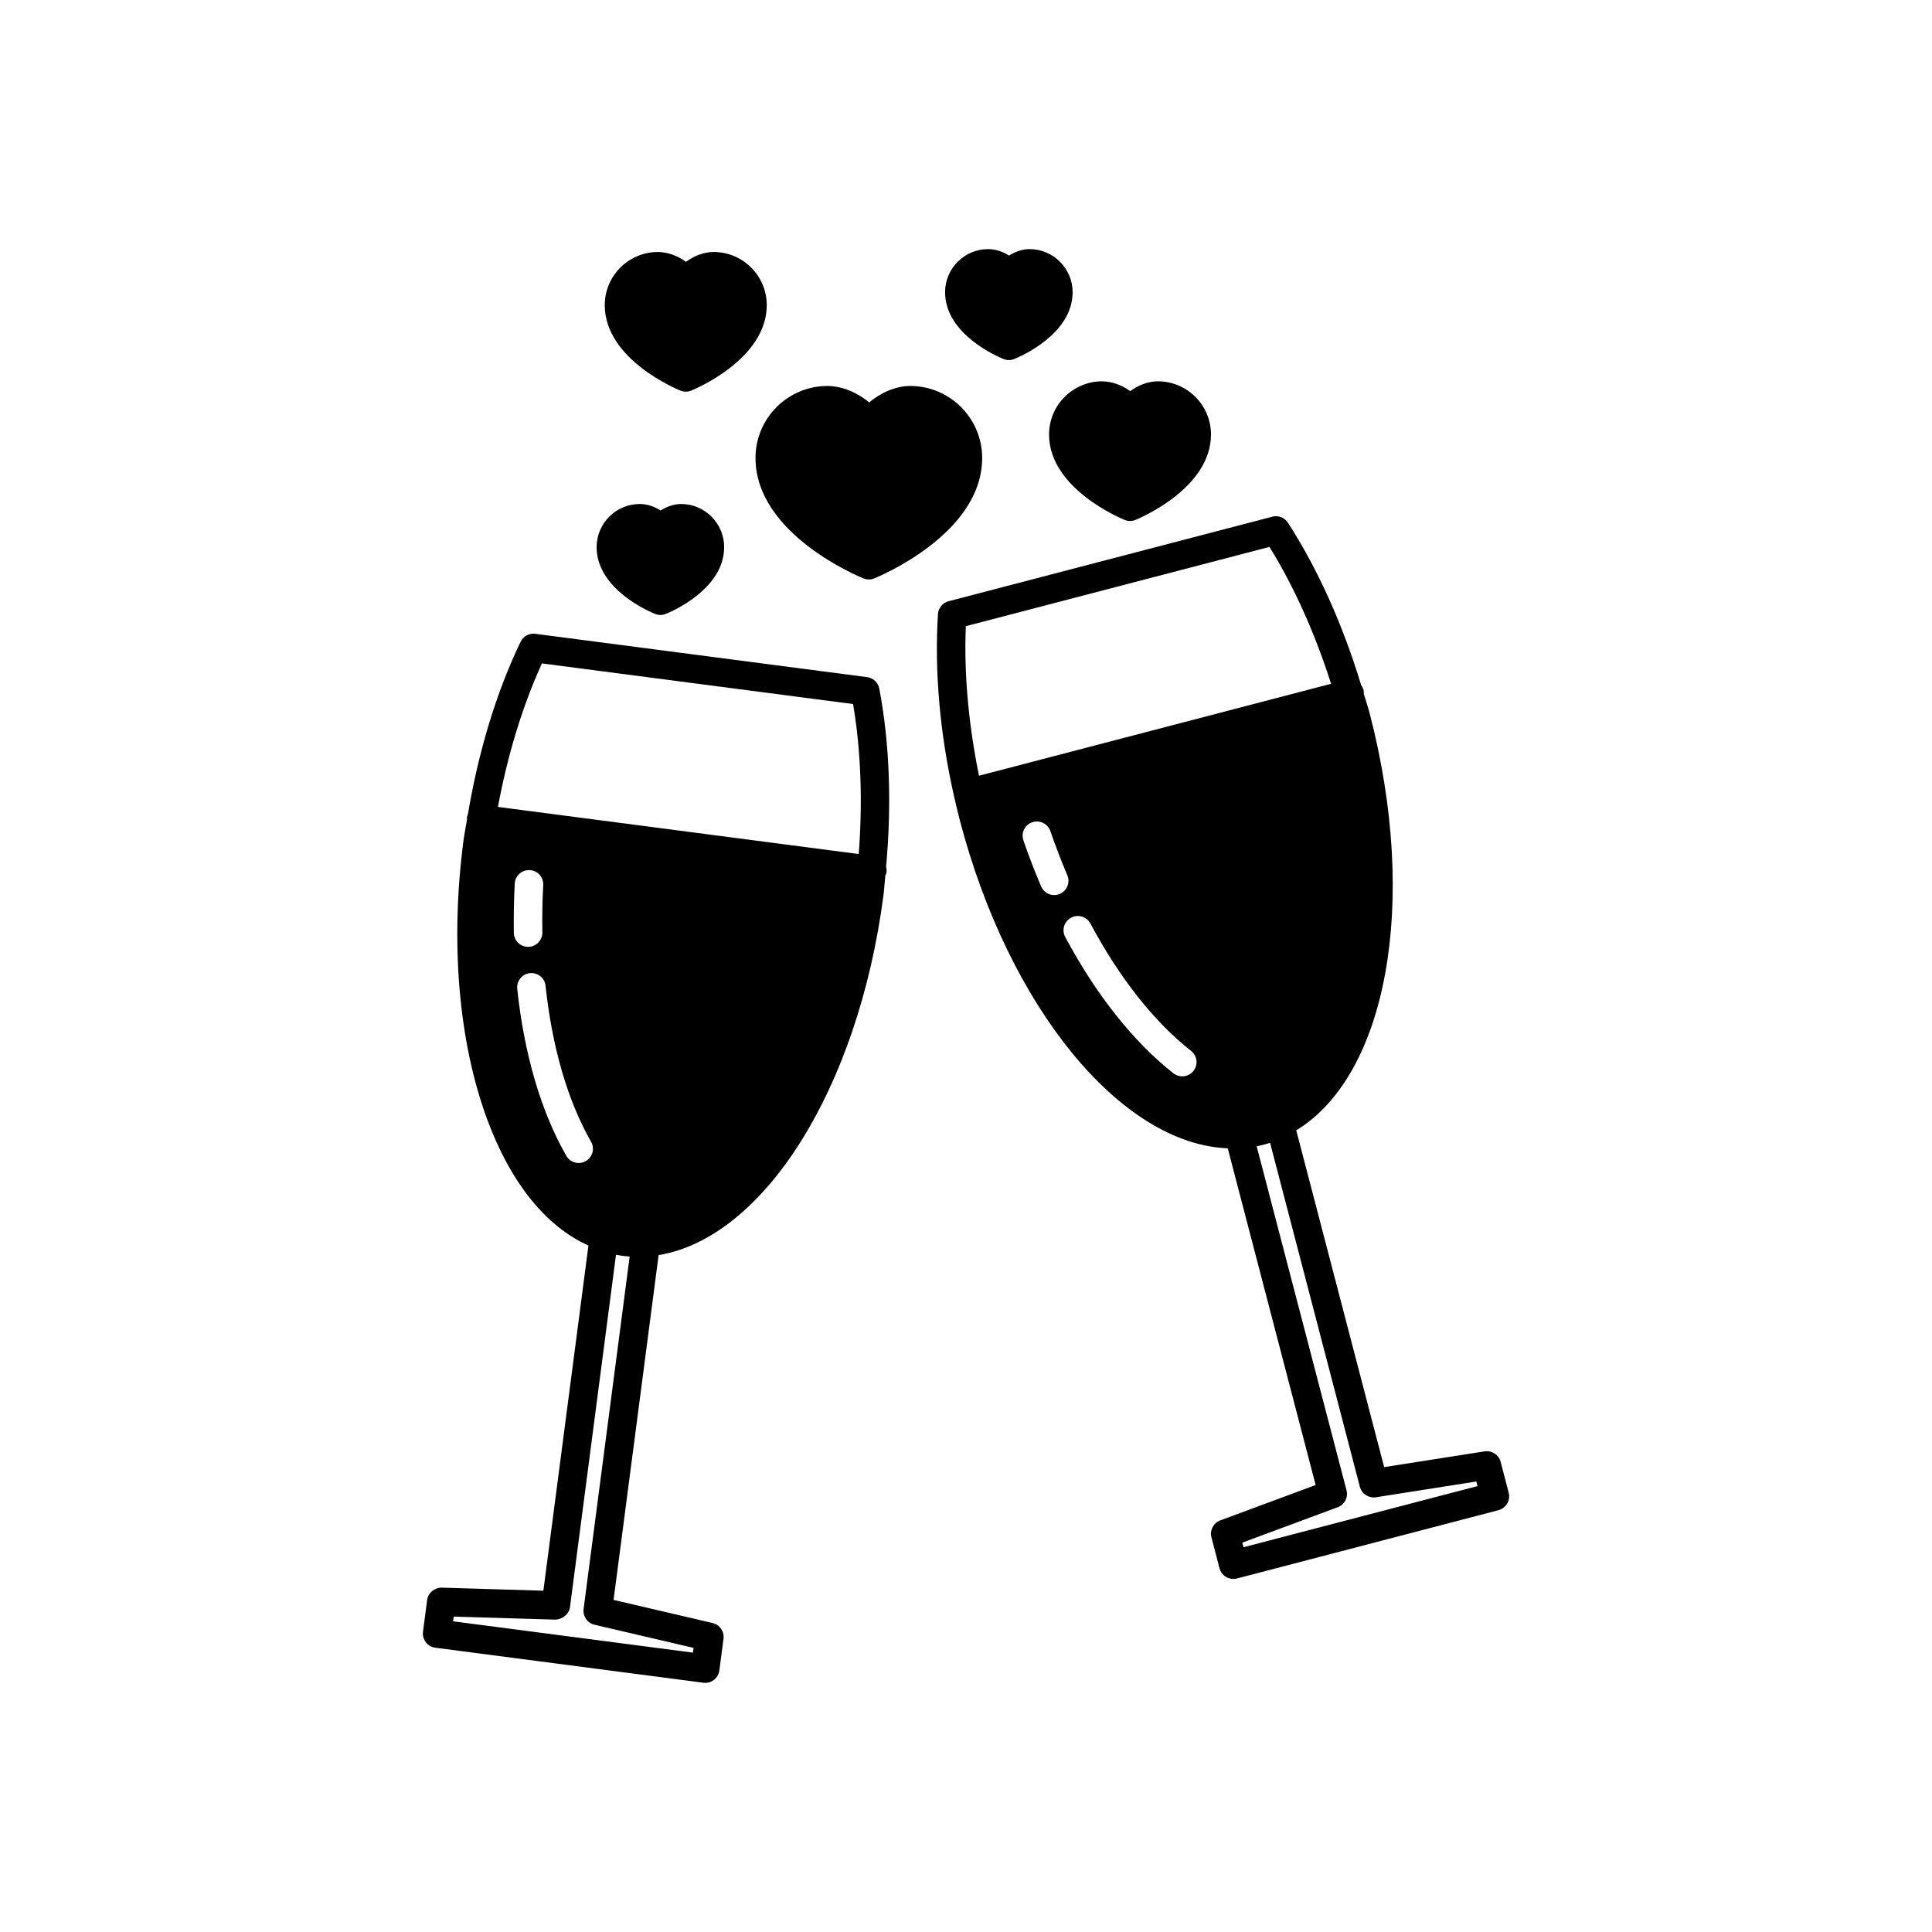
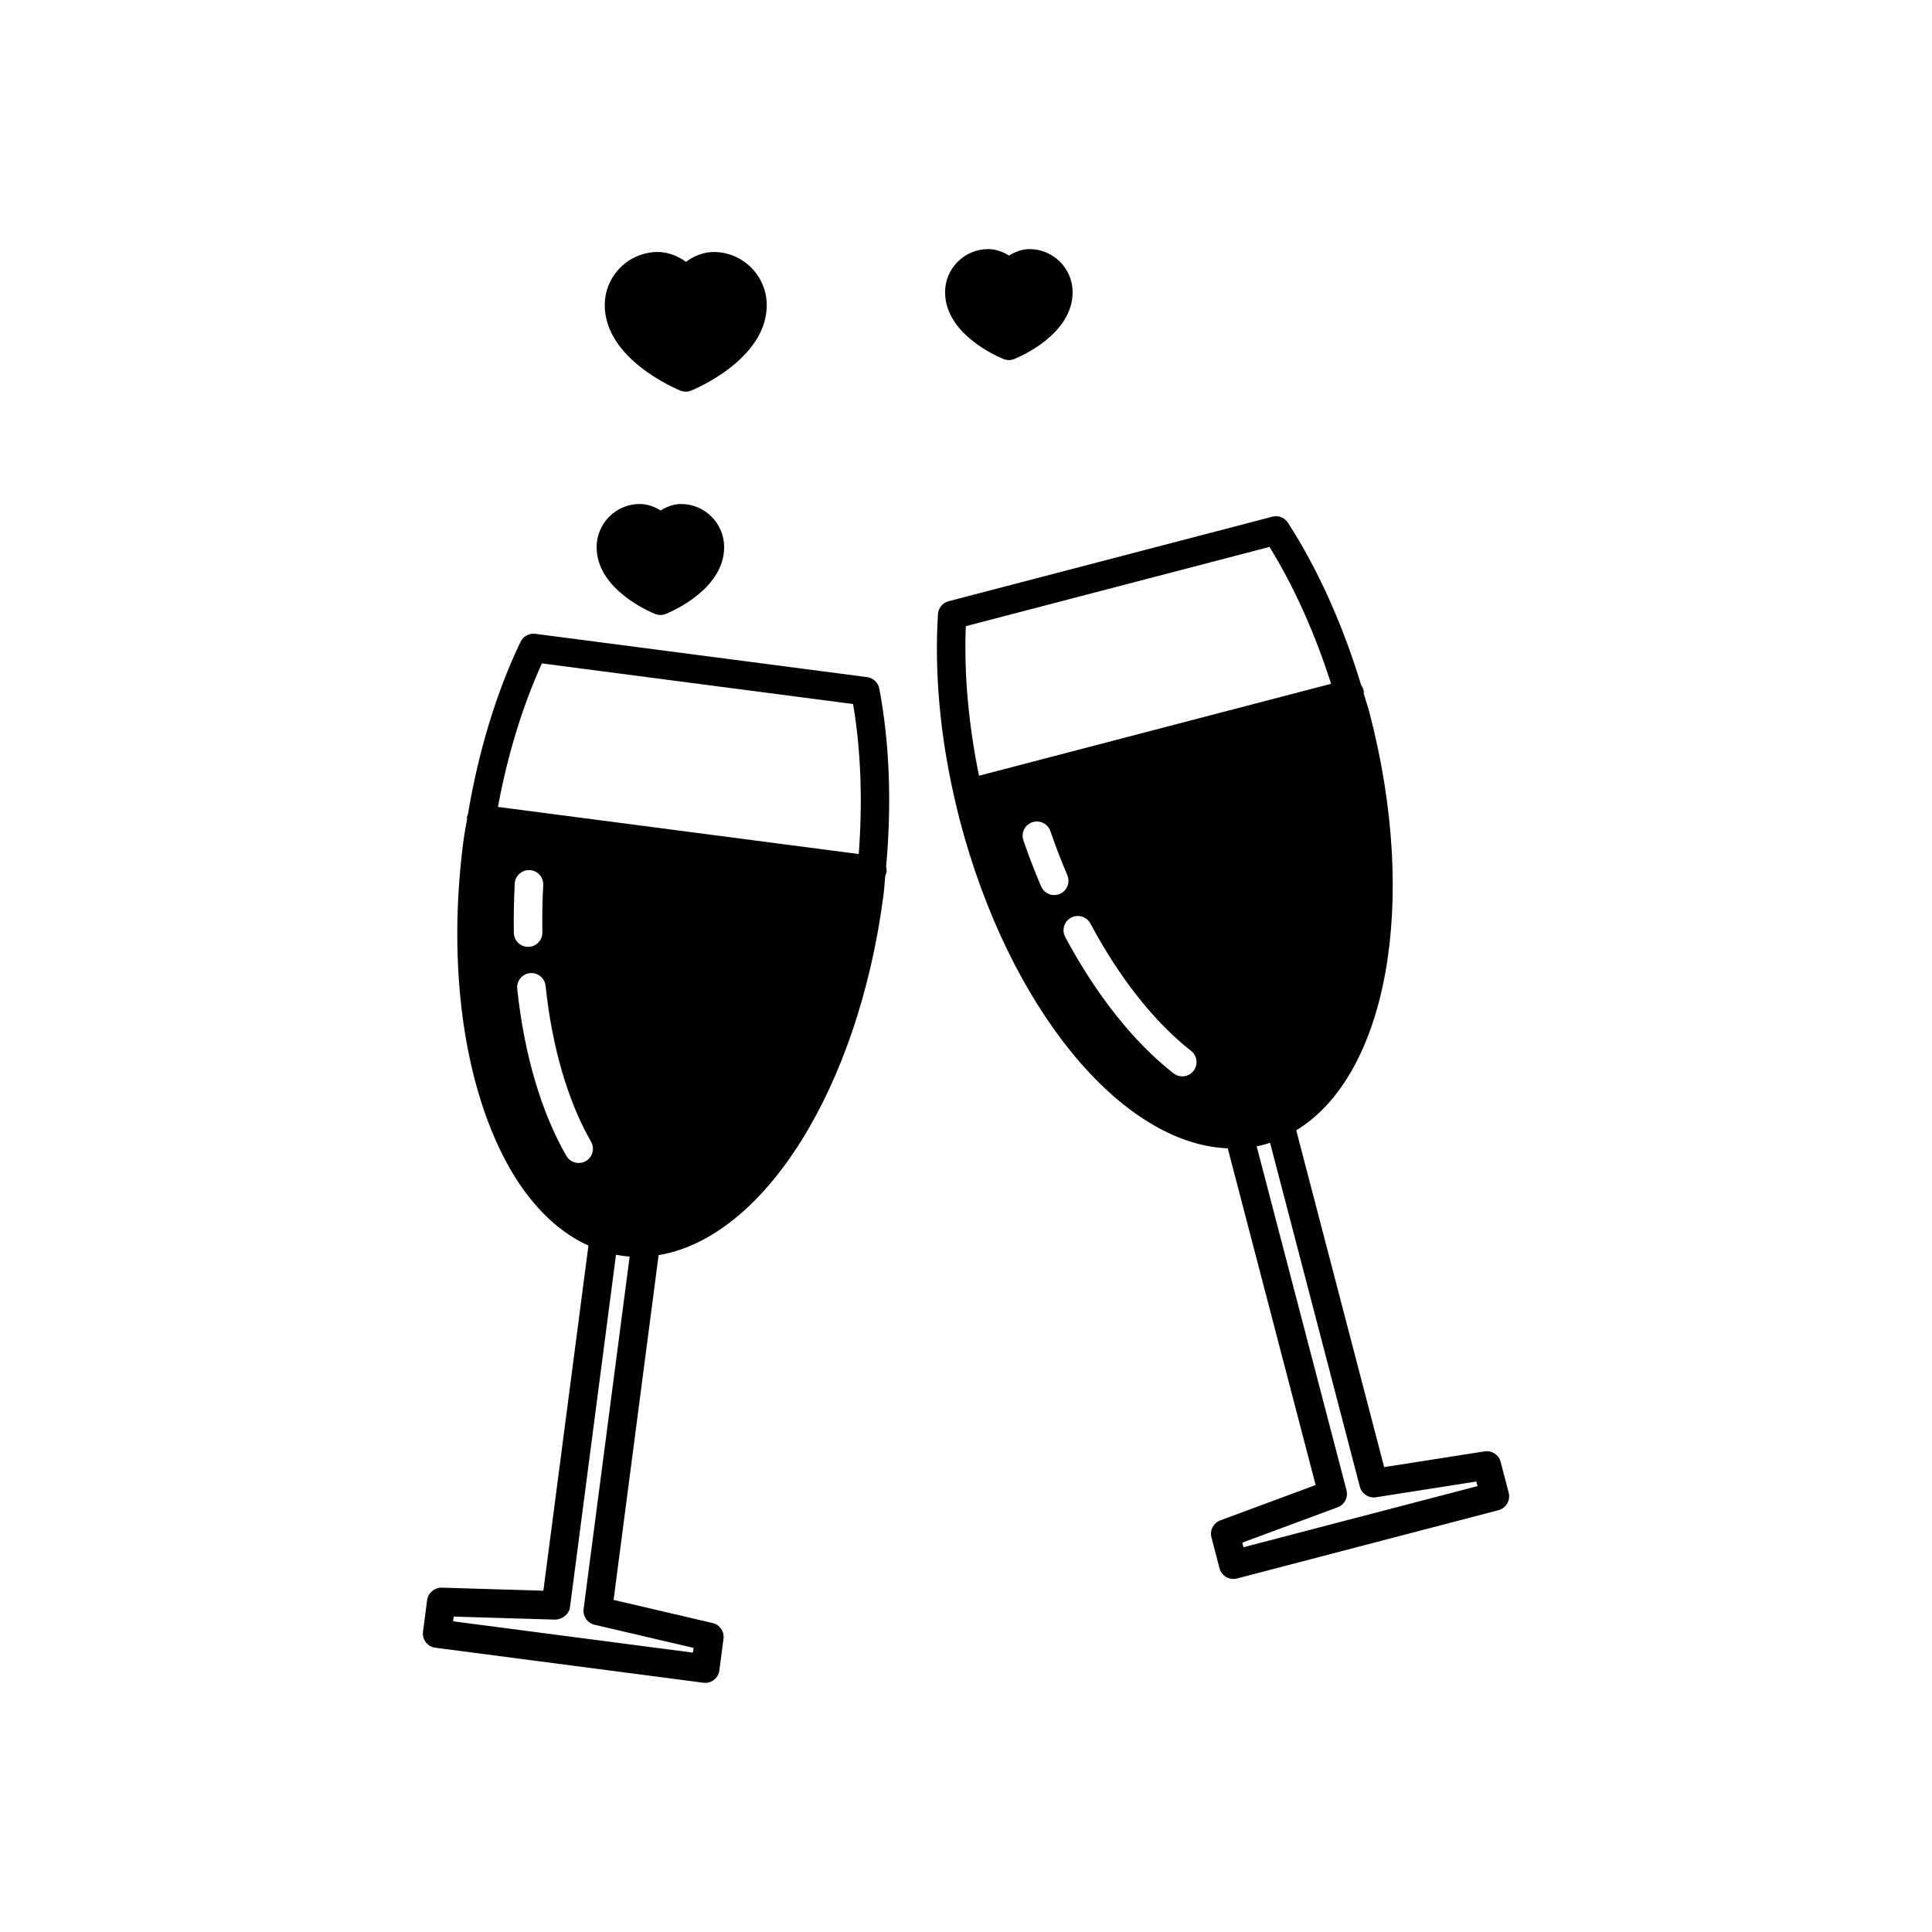
<svg xmlns="http://www.w3.org/2000/svg" fill="#000000" width="800px" height="800px" version="1.1" viewBox="144 144 512 512">
  <g>
    <path d="m377.02 326.49c-0.309-1.602-1.602-2.832-3.223-3.043l-87.941-11.48c-1.613-0.215-3.188 0.641-3.894 2.109-6.504 13.543-11.203 29.277-13.969 45.77-0.086 0.246-0.215 0.473-0.25 0.742-0.023 0.18 0.035 0.348 0.035 0.523-0.309 1.891-0.707 3.742-0.953 5.652-3.531 27.051-1.309 53.262 6.258 73.809 6.246 16.953 15.613 28.445 26.859 33.512l-11.945 91.473-26.945-0.816c-1.855-0.02-3.606 1.367-3.859 3.285l-1.098 8.395c-0.133 0.988 0.141 2 0.75 2.797 0.613 0.797 1.512 1.32 2.508 1.445l71.051 9.281c0.16 0.02 0.328 0.031 0.492 0.031 1.867 0 3.492-1.375 3.738-3.285l1.102-8.395c0.258-1.918-0.992-3.727-2.883-4.172l-26.25-6.133 11.934-91.375c27.809-4.566 52.875-44.004 59.582-95.32 0.227-1.738 0.309-3.465 0.484-5.199 0.137-0.316 0.277-0.637 0.324-0.992 0.066-0.484 0.016-0.957-0.102-1.406 1.488-16.445 0.965-32.637-1.805-47.207zm-77.785 125.22c-0.594 0.336-1.238 0.492-1.875 0.492-1.309 0-2.578-0.68-3.281-1.898-6.68-11.645-11.176-26.949-13.008-44.258-0.215-2.074 1.285-3.941 3.359-4.156 2.074-0.207 3.934 1.285 4.152 3.359 1.723 16.273 5.891 30.562 12.047 41.301 1.039 1.805 0.414 4.117-1.395 5.16zm-19.062-60.508c-0.07-4.262 0.012-8.652 0.242-13.047 0.109-2.082 1.863-3.652 3.977-3.57 2.086 0.109 3.684 1.891 3.57 3.977-0.227 4.223-0.301 8.43-0.23 12.52 0.035 2.086-1.629 3.809-3.715 3.844h-0.066c-2.055-0.004-3.738-1.652-3.777-3.723zm18.488 179.2c-0.25 1.93 0.996 3.727 2.887 4.172l26.25 6.133-0.168 1.258-63.555-8.301 0.168-1.25 26.945 0.805c1.762-0.059 3.606-1.359 3.863-3.285l12.195-93.41c0.605 0.105 1.199 0.207 1.797 0.293 0.609 0.086 1.215 0.133 1.824 0.18zm72.914-200.07-95.617-12.488c2.527-13.621 6.449-26.602 11.656-38.031l82.465 10.766c2.098 12.383 2.543 25.934 1.496 39.754z" />
    <path d="m543.82 539.58-2.137-8.176c-0.488-1.879-2.332-3.059-4.246-2.777l-26.621 4.172-23.297-89.25c23.93-14.559 32.59-60.145 19.418-110.64-0.449-1.723-1.031-3.371-1.527-5.066 0-0.324 0.031-0.645-0.055-0.973-0.121-0.473-0.344-0.898-0.621-1.27-4.797-15.805-11.367-30.613-19.418-43.07-0.887-1.371-2.559-2.019-4.121-1.605l-85.812 22.406c-1.578 0.414-2.715 1.789-2.816 3.422-0.953 15.211 0.527 31.816 4.293 48.395 0.004 0.02 0 0.035 0.004 0.055 0.004 0.016 0.02 0.031 0.023 0.051 0.453 2.004 0.934 4.016 1.449 6.016 12.984 49.715 42.684 85.926 71.031 87.043l23.293 89.234-25.27 9.367c-1.82 0.68-2.836 2.621-2.344 4.5l2.137 8.188c0.25 0.973 0.883 1.797 1.754 2.312 0.574 0.332 1.238 0.52 1.91 0.52 0.316 0 0.641-0.047 0.945-0.117l69.328-18.105c2.012-0.547 3.223-2.617 2.699-4.633zm-120.45-158.38c-1.465 0-2.863-0.863-3.465-2.297-1.664-3.891-3.246-7.984-4.691-12.184-0.684-1.977 0.359-4.125 2.332-4.805 1.984-0.68 4.125 0.367 4.812 2.336 1.387 4.027 2.902 7.957 4.492 11.684 0.82 1.918-0.074 4.137-1.996 4.961-0.488 0.211-0.988 0.305-1.484 0.305zm36.914 46.602c-0.742 0.945-1.855 1.445-2.977 1.445-0.812 0-1.633-0.266-2.328-0.805-10.566-8.289-20.48-20.781-28.688-36.137-0.984-1.84-0.289-4.133 1.559-5.113 1.848-0.977 4.133-0.289 5.113 1.551 7.719 14.445 16.949 26.113 26.688 33.754 1.633 1.293 1.926 3.66 0.633 5.305zm-56.84-78.227c-2.769-13.582-4.016-27.078-3.488-39.633l80.473-21.004c6.602 10.691 12.105 23.074 16.324 36.273zm70.09 204.46-0.312-1.219 25.27-9.375c1.82-0.672 2.832-2.621 2.348-4.5l-23.809-91.16c0.605-0.109 1.195-0.258 1.777-0.402h0.012s0.012 0 0.012-0.012c0.574-0.145 1.152-0.316 1.75-0.508l23.797 91.152c0.488 1.879 2.379 3.074 4.246 2.785l26.621-4.18 0.316 1.219z" />
-     <path d="m372.84 297.29c0.453 0.18 0.934 0.273 1.41 0.273 0.48 0 0.957-0.09 1.41-0.273 1.168-0.473 28.625-11.773 28.625-31.926 0-10.52-8.559-19.078-19.074-19.078-3.965 0-7.977 1.91-10.871 4.375-3.012-2.59-7.238-4.375-11.043-4.375-10.52 0-19.078 8.559-19.078 19.078 0 20.152 27.453 31.457 28.621 31.926z" />
-     <path d="m422.01 259.14c0 14.398 19.227 22.32 20.051 22.652 0.453 0.18 0.934 0.273 1.406 0.273 0.484 0 0.953-0.09 1.41-0.273 0.82-0.332 20.047-8.254 20.047-22.652 0-7.769-6.316-14.086-14.082-14.086-2.644 0-5.266 1.082-7.32 2.602-2.156-1.578-4.891-2.602-7.445-2.602-7.75 0-14.066 6.316-14.066 14.086z" />
    <path d="m324.33 247.52c0.453 0.18 0.934 0.273 1.41 0.273 0.48 0 0.957-0.09 1.41-0.273 0.82-0.332 20.047-8.254 20.047-22.652 0-7.769-6.312-14.086-14.078-14.086-2.644 0-5.266 1.082-7.324 2.602-2.152-1.578-4.887-2.602-7.441-2.602-7.769 0-14.086 6.316-14.086 14.086 0.008 14.406 19.238 22.32 20.062 22.652z" />
    <path d="m409.96 239.15c0.453 0.18 0.934 0.273 1.406 0.273 0.484 0 0.953-0.09 1.41-0.277 1.578-0.637 15.48-6.566 15.48-17.707 0-6.297-5.133-11.426-11.43-11.426-1.793 0-3.754 0.66-5.414 1.719-1.652-1.062-3.633-1.719-5.531-1.719-6.297 0-11.426 5.125-11.426 11.426 0.008 11.145 13.914 17.07 15.504 17.711z" />
    <path d="m317.61 306.7c0.453 0.18 0.934 0.273 1.41 0.273 0.48 0 0.957-0.09 1.41-0.277 1.582-0.637 15.48-6.566 15.48-17.707 0-6.297-5.129-11.426-11.426-11.426-1.797 0-3.754 0.66-5.414 1.719-1.652-1.062-3.633-1.719-5.531-1.719-6.297 0-11.426 5.125-11.426 11.426 0.012 11.141 13.914 17.07 15.496 17.711z" />
  </g>
</svg>